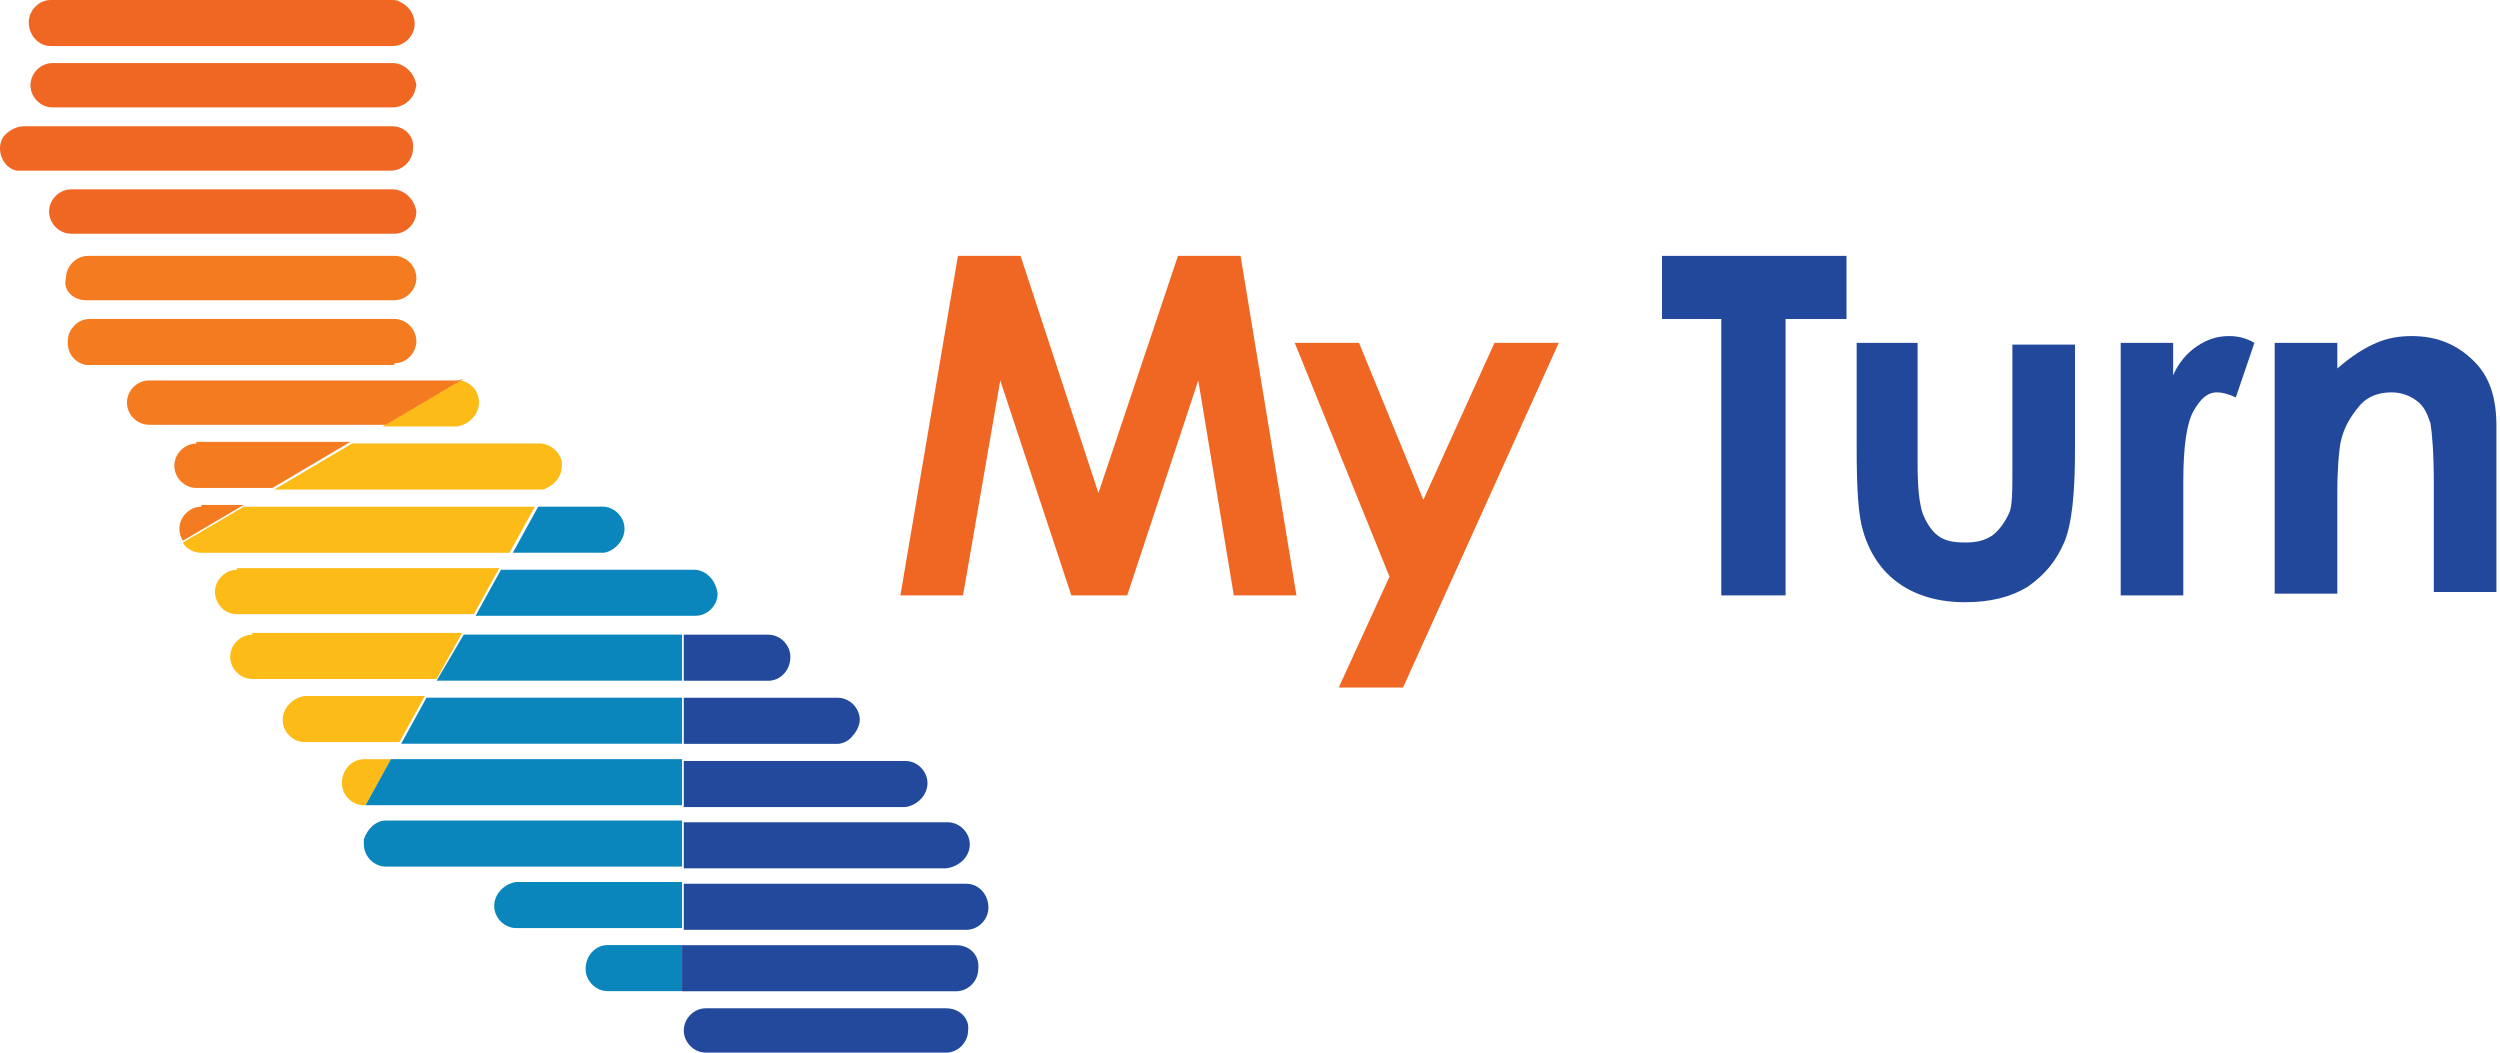
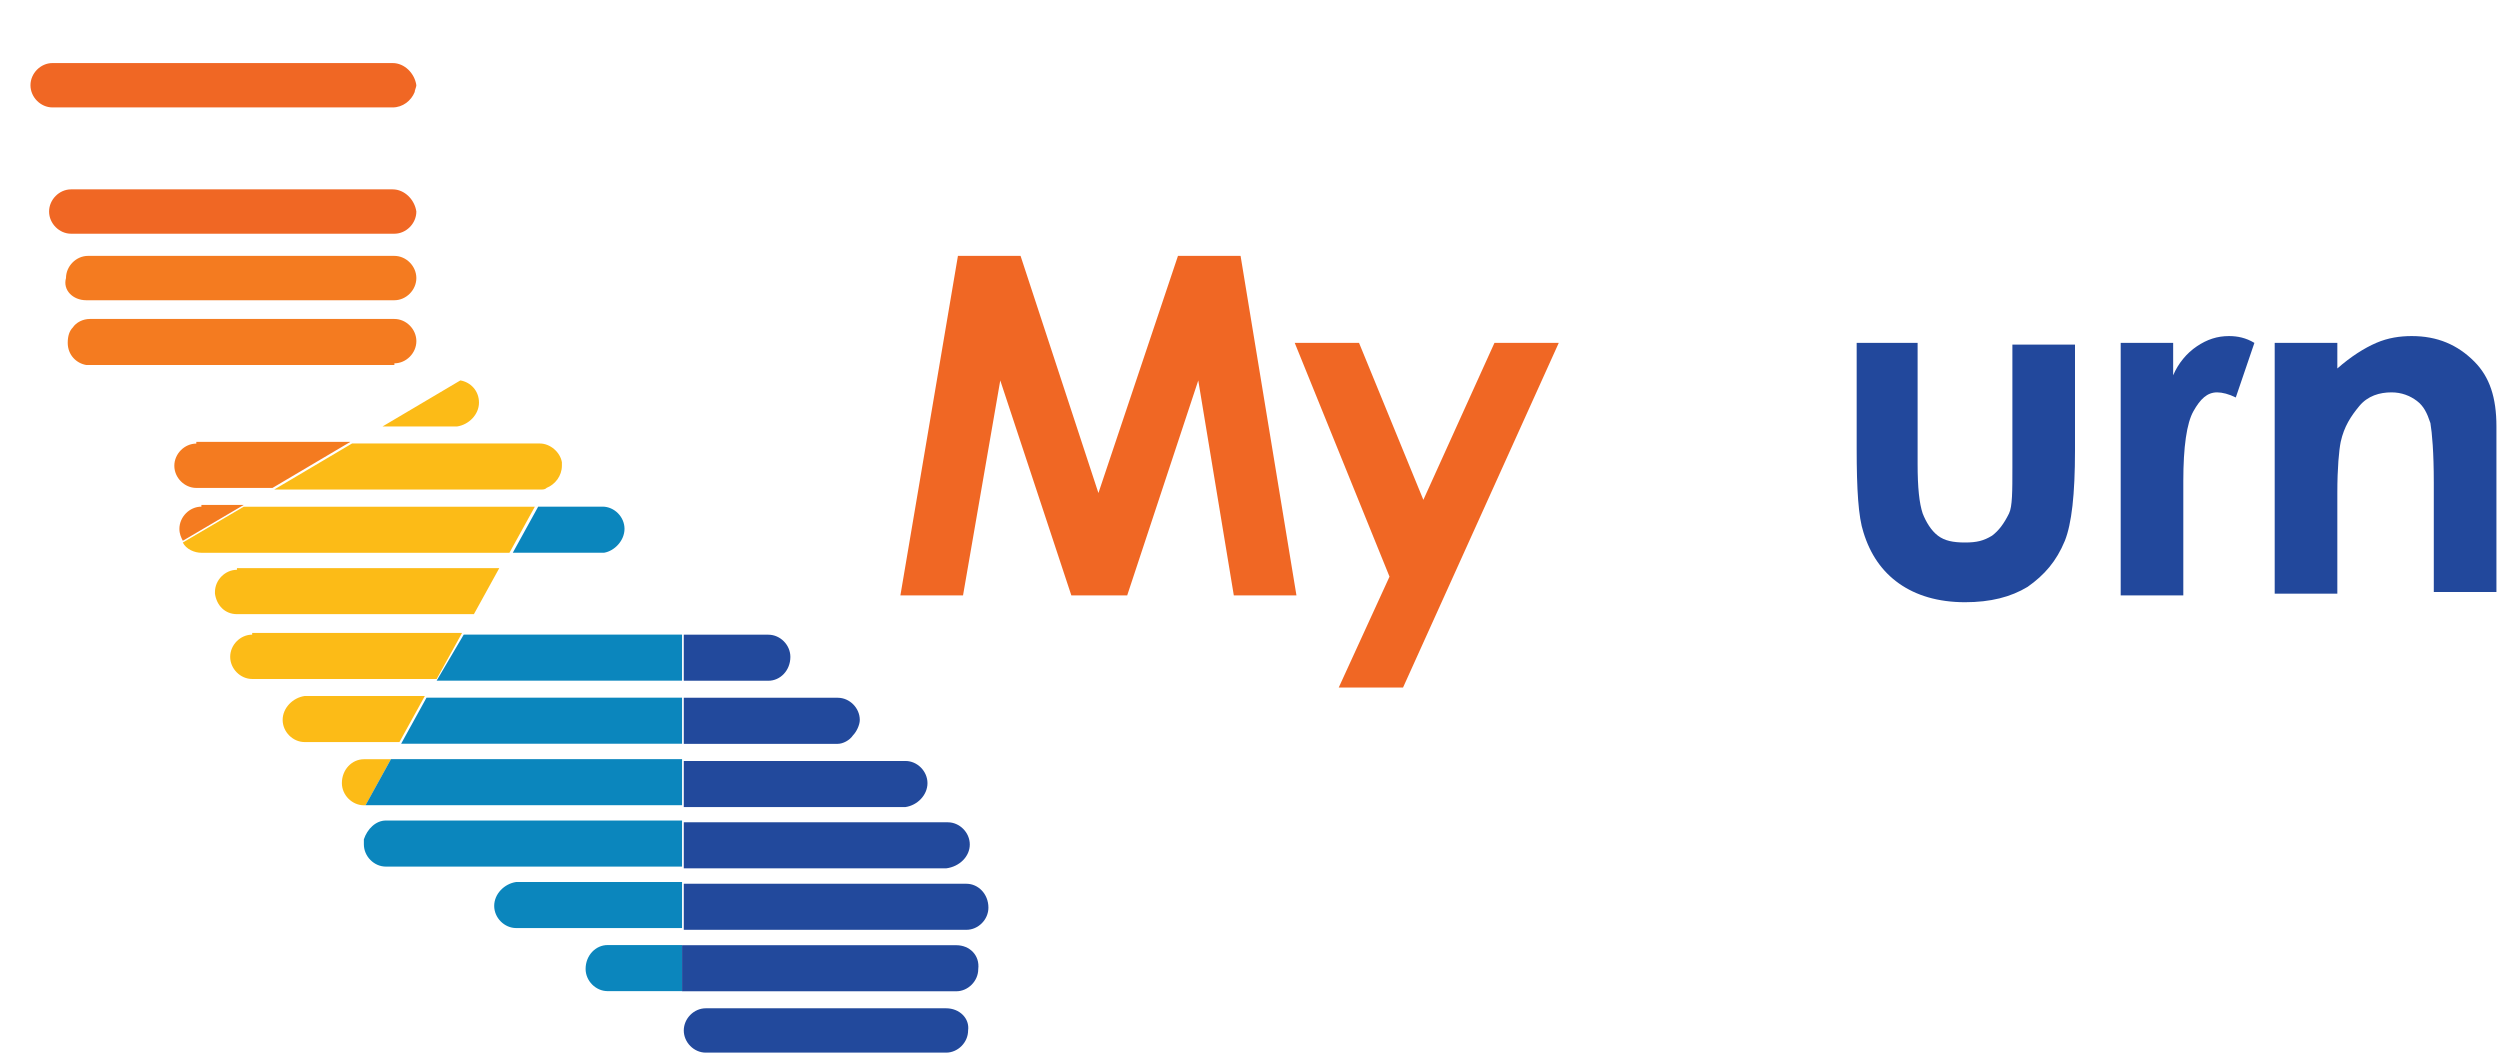
<svg xmlns="http://www.w3.org/2000/svg" width="133" height="56" viewBox="0 0 133 56" fill="none">
  <path d="M50.962 13.613H54.294L58.436 26.229L62.668 13.613H65.999L68.971 31.675H65.639L63.748 20.239L59.967 31.675H56.995L53.214 20.239L51.233 31.675H47.901L50.962 13.613Z" fill="#F06724" />
  <path d="M68.88 18.242H72.301L75.723 26.592L79.505 18.242H82.926L74.642 36.576H71.221L73.922 30.677L68.88 18.242Z" fill="#F06724" />
-   <path d="M88.33 13.613H98.234V16.971H94.993V31.675H91.572V16.971H88.42V13.613H88.33Z" fill="#22489C" />
  <path d="M98.685 18.242H102.017V24.686C102.017 25.957 102.107 26.774 102.287 27.318C102.467 27.772 102.737 28.226 103.097 28.498C103.457 28.771 103.907 28.861 104.538 28.861C105.168 28.861 105.528 28.771 105.978 28.498C106.338 28.226 106.609 27.863 106.879 27.318C107.059 26.955 107.059 26.139 107.059 24.868V18.333H110.39V23.96C110.39 26.32 110.21 27.863 109.85 28.771C109.4 29.86 108.77 30.586 107.869 31.221C106.969 31.766 105.888 32.038 104.538 32.038C103.097 32.038 101.926 31.675 101.026 31.04C100.126 30.404 99.495 29.497 99.135 28.317C98.865 27.5 98.775 26.048 98.775 23.869V18.242H98.685Z" fill="#22489C" />
  <path d="M112.731 18.242H115.612V19.966C115.882 19.331 116.332 18.787 116.873 18.424C117.413 18.06 117.953 17.879 118.583 17.879C119.034 17.879 119.484 17.97 119.934 18.242L118.944 21.146C118.583 20.965 118.223 20.874 117.953 20.874C117.413 20.874 117.053 21.237 116.693 21.872C116.332 22.508 116.152 23.778 116.152 25.594V26.229V31.675H112.821V18.242H112.731Z" fill="#22489C" />
  <path d="M121.014 18.242H124.346V19.603C125.066 18.968 125.787 18.514 126.417 18.242C127.047 17.97 127.677 17.879 128.308 17.879C129.658 17.879 130.739 18.333 131.639 19.24C132.45 20.057 132.81 21.146 132.81 22.689V31.493H129.478V25.684C129.478 24.051 129.388 23.052 129.298 22.508C129.118 21.963 128.938 21.6 128.578 21.328C128.218 21.056 127.767 20.874 127.227 20.874C126.597 20.874 125.967 21.056 125.516 21.6C125.066 22.145 124.706 22.689 124.526 23.506C124.436 23.96 124.346 24.868 124.346 26.229V31.584H121.014V18.242V18.242Z" fill="#22489C" />
-   <path d="M20.889 6.719H18.908H1.261C0.9 6.719 0.54 6.9 0.27 7.173C0.09 7.354 0 7.626 0 7.899C0 8.443 0.36 8.988 0.9 9.079C0.99 9.079 1.08 9.079 1.171 9.079H18.008H20.799C21.43 9.079 21.97 8.534 21.97 7.899C22.06 7.263 21.52 6.719 20.889 6.719Z" fill="#F06724" />
-   <path d="M2.702 2.451H17.648H20.44H20.89C21.52 2.451 22.06 1.906 22.06 1.271C22.06 0.726 21.7 0.272 21.25 0.091C21.16 3.44877e-07 20.98 0 20.8 0H13.416H2.702C2.072 0 1.531 0.545 1.531 1.18C1.531 1.906 2.072 2.451 2.702 2.451Z" fill="#F06724" />
  <path d="M20.889 3.355H20.169H19.269H2.791C2.161 3.355 1.621 3.9 1.621 4.535C1.621 5.171 2.161 5.715 2.791 5.715H19.269H20.889C21.43 5.715 21.88 5.352 22.06 4.898C22.06 4.808 22.15 4.626 22.15 4.535C22.06 3.9 21.52 3.355 20.889 3.355Z" fill="#F06724" />
  <path d="M20.889 10.074H17.738H3.782C3.152 10.074 2.611 10.619 2.611 11.254C2.611 11.889 3.152 12.434 3.782 12.434H16.928H20.98C21.61 12.434 22.15 11.889 22.15 11.254C22.06 10.619 21.52 10.074 20.889 10.074Z" fill="#F06724" />
  <path d="M18.188 41.661C18.188 42.297 18.729 42.841 19.359 42.841H19.449L20.799 40.391H19.359C18.729 40.391 18.188 40.935 18.188 41.661Z" fill="#FCBB17" />
  <path d="M12.606 30.313C11.976 30.313 11.436 30.858 11.436 31.493C11.436 31.584 11.436 31.584 11.436 31.584C11.526 32.219 11.976 32.673 12.606 32.673H25.212L26.562 30.223H13.687H12.606V30.313Z" fill="#FCBB17" />
  <path d="M13.416 33.763C12.786 33.763 12.246 34.307 12.246 34.943C12.246 35.578 12.786 36.122 13.416 36.122H23.23L24.581 33.672H14.947H13.416V33.763Z" fill="#FCBB17" />
  <path d="M15.037 38.298C15.037 38.933 15.577 39.478 16.207 39.478H21.25L22.6 37.027H16.207C15.577 37.118 15.037 37.663 15.037 38.298Z" fill="#FCBB17" />
  <path d="M25.482 21.418C25.482 20.783 25.031 20.329 24.491 20.238L20.349 22.689H24.311C24.941 22.598 25.482 22.053 25.482 21.418Z" fill="#FCBB17" />
  <path d="M29.893 24.592C29.803 24.048 29.263 23.594 28.723 23.594H25.301H18.728L14.586 26.044H21.159H28.723C28.903 26.044 28.993 26.044 29.083 25.954C29.533 25.772 29.893 25.318 29.893 24.774C29.893 24.774 29.893 24.683 29.893 24.592Z" fill="#FCBB17" />
  <path d="M12.966 26.957L9.725 28.863C9.905 29.226 10.355 29.408 10.715 29.408H15.397H27.102L28.453 26.957H19.449H12.966Z" fill="#FCBB17" />
  <path d="M10.715 26.954C10.085 26.954 9.544 27.499 9.544 28.134C9.544 28.406 9.634 28.588 9.725 28.769L12.966 26.863H11.615H10.715V26.954Z" fill="#F47B20" />
-   <path d="M24.311 20.239H14.136H7.923C7.293 20.239 6.753 20.784 6.753 21.419C6.753 22.054 7.293 22.599 7.923 22.599H13.326H20.529L24.671 20.148C24.401 20.239 24.401 20.239 24.311 20.239Z" fill="#F47B20" />
  <path d="M10.444 23.599C9.814 23.599 9.274 24.143 9.274 24.779C9.274 25.414 9.814 25.958 10.444 25.958H11.975H14.496L18.638 23.508H12.786H10.444V23.599Z" fill="#F47B20" />
  <path d="M20.981 19.329C21.611 19.329 22.151 18.784 22.151 18.149C22.151 17.513 21.611 16.969 20.981 16.969H15.218H4.774C4.414 16.969 4.053 17.15 3.873 17.423C3.693 17.604 3.603 17.876 3.603 18.239C3.603 18.875 4.053 19.329 4.594 19.419C4.684 19.419 4.684 19.419 4.774 19.419H14.318H20.981V19.329Z" fill="#F47B20" />
  <path d="M4.592 15.973H15.667H20.979C21.609 15.973 22.15 15.428 22.15 14.793C22.15 14.158 21.609 13.613 20.979 13.613H16.567H4.682C4.052 13.613 3.511 14.158 3.511 14.793C3.331 15.428 3.872 15.973 4.592 15.973Z" fill="#F47B20" />
  <path d="M26.291 48.193C26.291 48.828 26.831 49.373 27.462 49.373H36.285V46.922H27.462C26.831 47.013 26.291 47.557 26.291 48.193Z" fill="#0B86BD" />
  <path d="M31.154 51.548C31.154 52.183 31.694 52.728 32.324 52.728H36.286V50.277H32.324C31.694 50.277 31.154 50.822 31.154 51.548Z" fill="#0B86BD" />
  <path d="M19.358 44.651C19.358 44.742 19.358 44.832 19.358 44.923C19.358 45.558 19.898 46.103 20.528 46.103H20.619H36.285V43.652H20.528C19.988 43.652 19.538 44.106 19.358 44.651Z" fill="#0B86BD" />
  <path d="M23.229 36.212H28.722H36.285V33.762H24.67L23.229 36.212Z" fill="#0B86BD" />
  <path d="M22.69 37.117L21.34 39.568H36.286V37.117H33.945H22.69Z" fill="#0B86BD" />
  <path d="M19.448 42.837H36.286V40.387H20.799L19.448 42.837Z" fill="#0B86BD" />
  <path d="M33.224 28.133C33.224 27.498 32.684 26.953 32.054 26.953H28.632L27.282 29.404H32.144C32.684 29.313 33.224 28.768 33.224 28.133Z" fill="#0B86BD" />
-   <path d="M36.916 30.309H36.376H26.651L25.301 32.759H36.466H37.006C37.636 32.759 38.176 32.215 38.176 31.579C38.086 30.853 37.546 30.309 36.916 30.309Z" fill="#0B86BD" />
  <path d="M42.048 34.946C42.048 34.31 41.508 33.766 40.878 33.766H36.376V36.216H40.878C41.508 36.216 42.048 35.672 42.048 34.946Z" fill="#22499C" />
  <path d="M45.38 39.118C45.561 38.936 45.741 38.573 45.741 38.301C45.741 37.666 45.2 37.121 44.57 37.121H36.377V39.572H44.57C44.84 39.572 45.2 39.39 45.38 39.118Z" fill="#22499C" />
  <path d="M49.342 41.664C49.342 41.029 48.802 40.484 48.172 40.484H36.377V42.935H48.172C48.802 42.844 49.342 42.3 49.342 41.664Z" fill="#22499C" />
  <path d="M51.593 44.926C51.593 44.291 51.053 43.746 50.423 43.746H36.377V46.197H50.333C51.053 46.106 51.593 45.561 51.593 44.926Z" fill="#22499C" />
  <path d="M51.413 47.016H36.377V49.466H51.413C52.044 49.466 52.584 48.922 52.584 48.286C52.584 47.56 52.044 47.016 51.413 47.016Z" fill="#22499C" />
  <path d="M50.873 50.285H36.286V52.736H50.873C51.503 52.736 52.043 52.191 52.043 51.556C52.133 50.83 51.593 50.285 50.873 50.285Z" fill="#22499C" />
  <path d="M50.333 53.641H37.547C36.917 53.641 36.377 54.185 36.377 54.821C36.377 55.456 36.917 56 37.547 56H50.333C50.963 56 51.503 55.456 51.503 54.821C51.593 54.185 51.053 53.641 50.333 53.641Z" fill="#22499C" />
</svg>